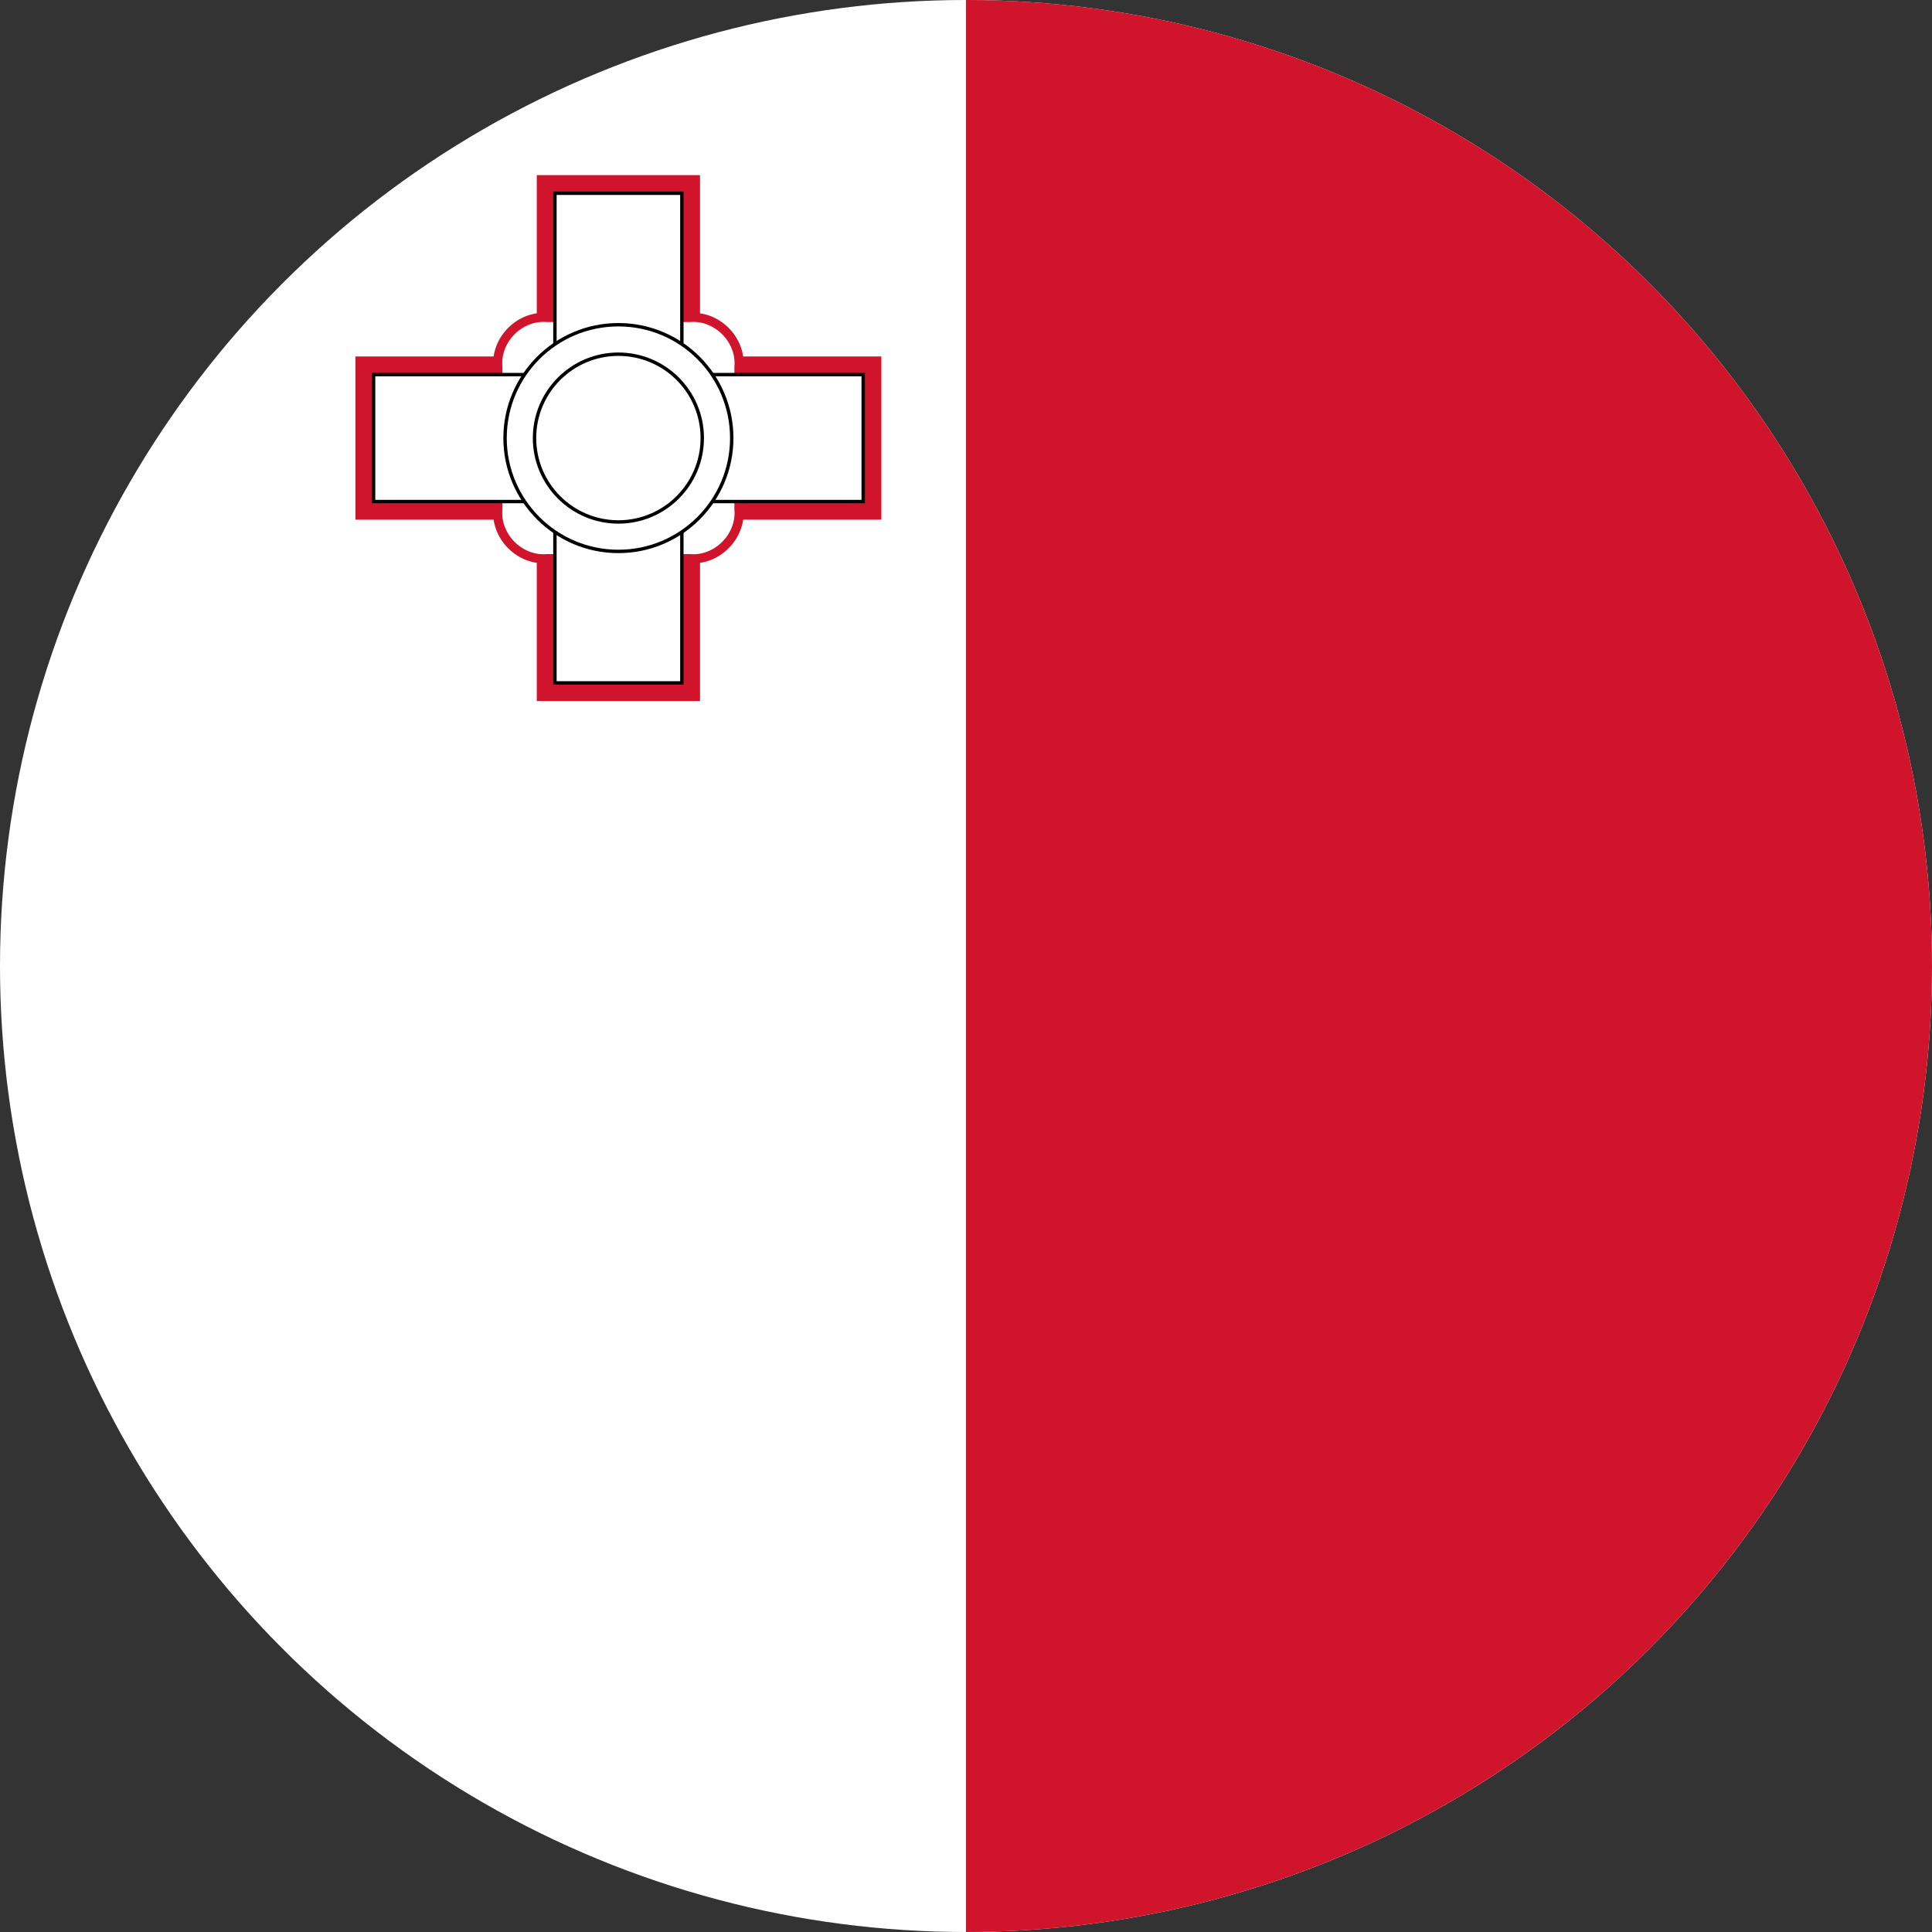
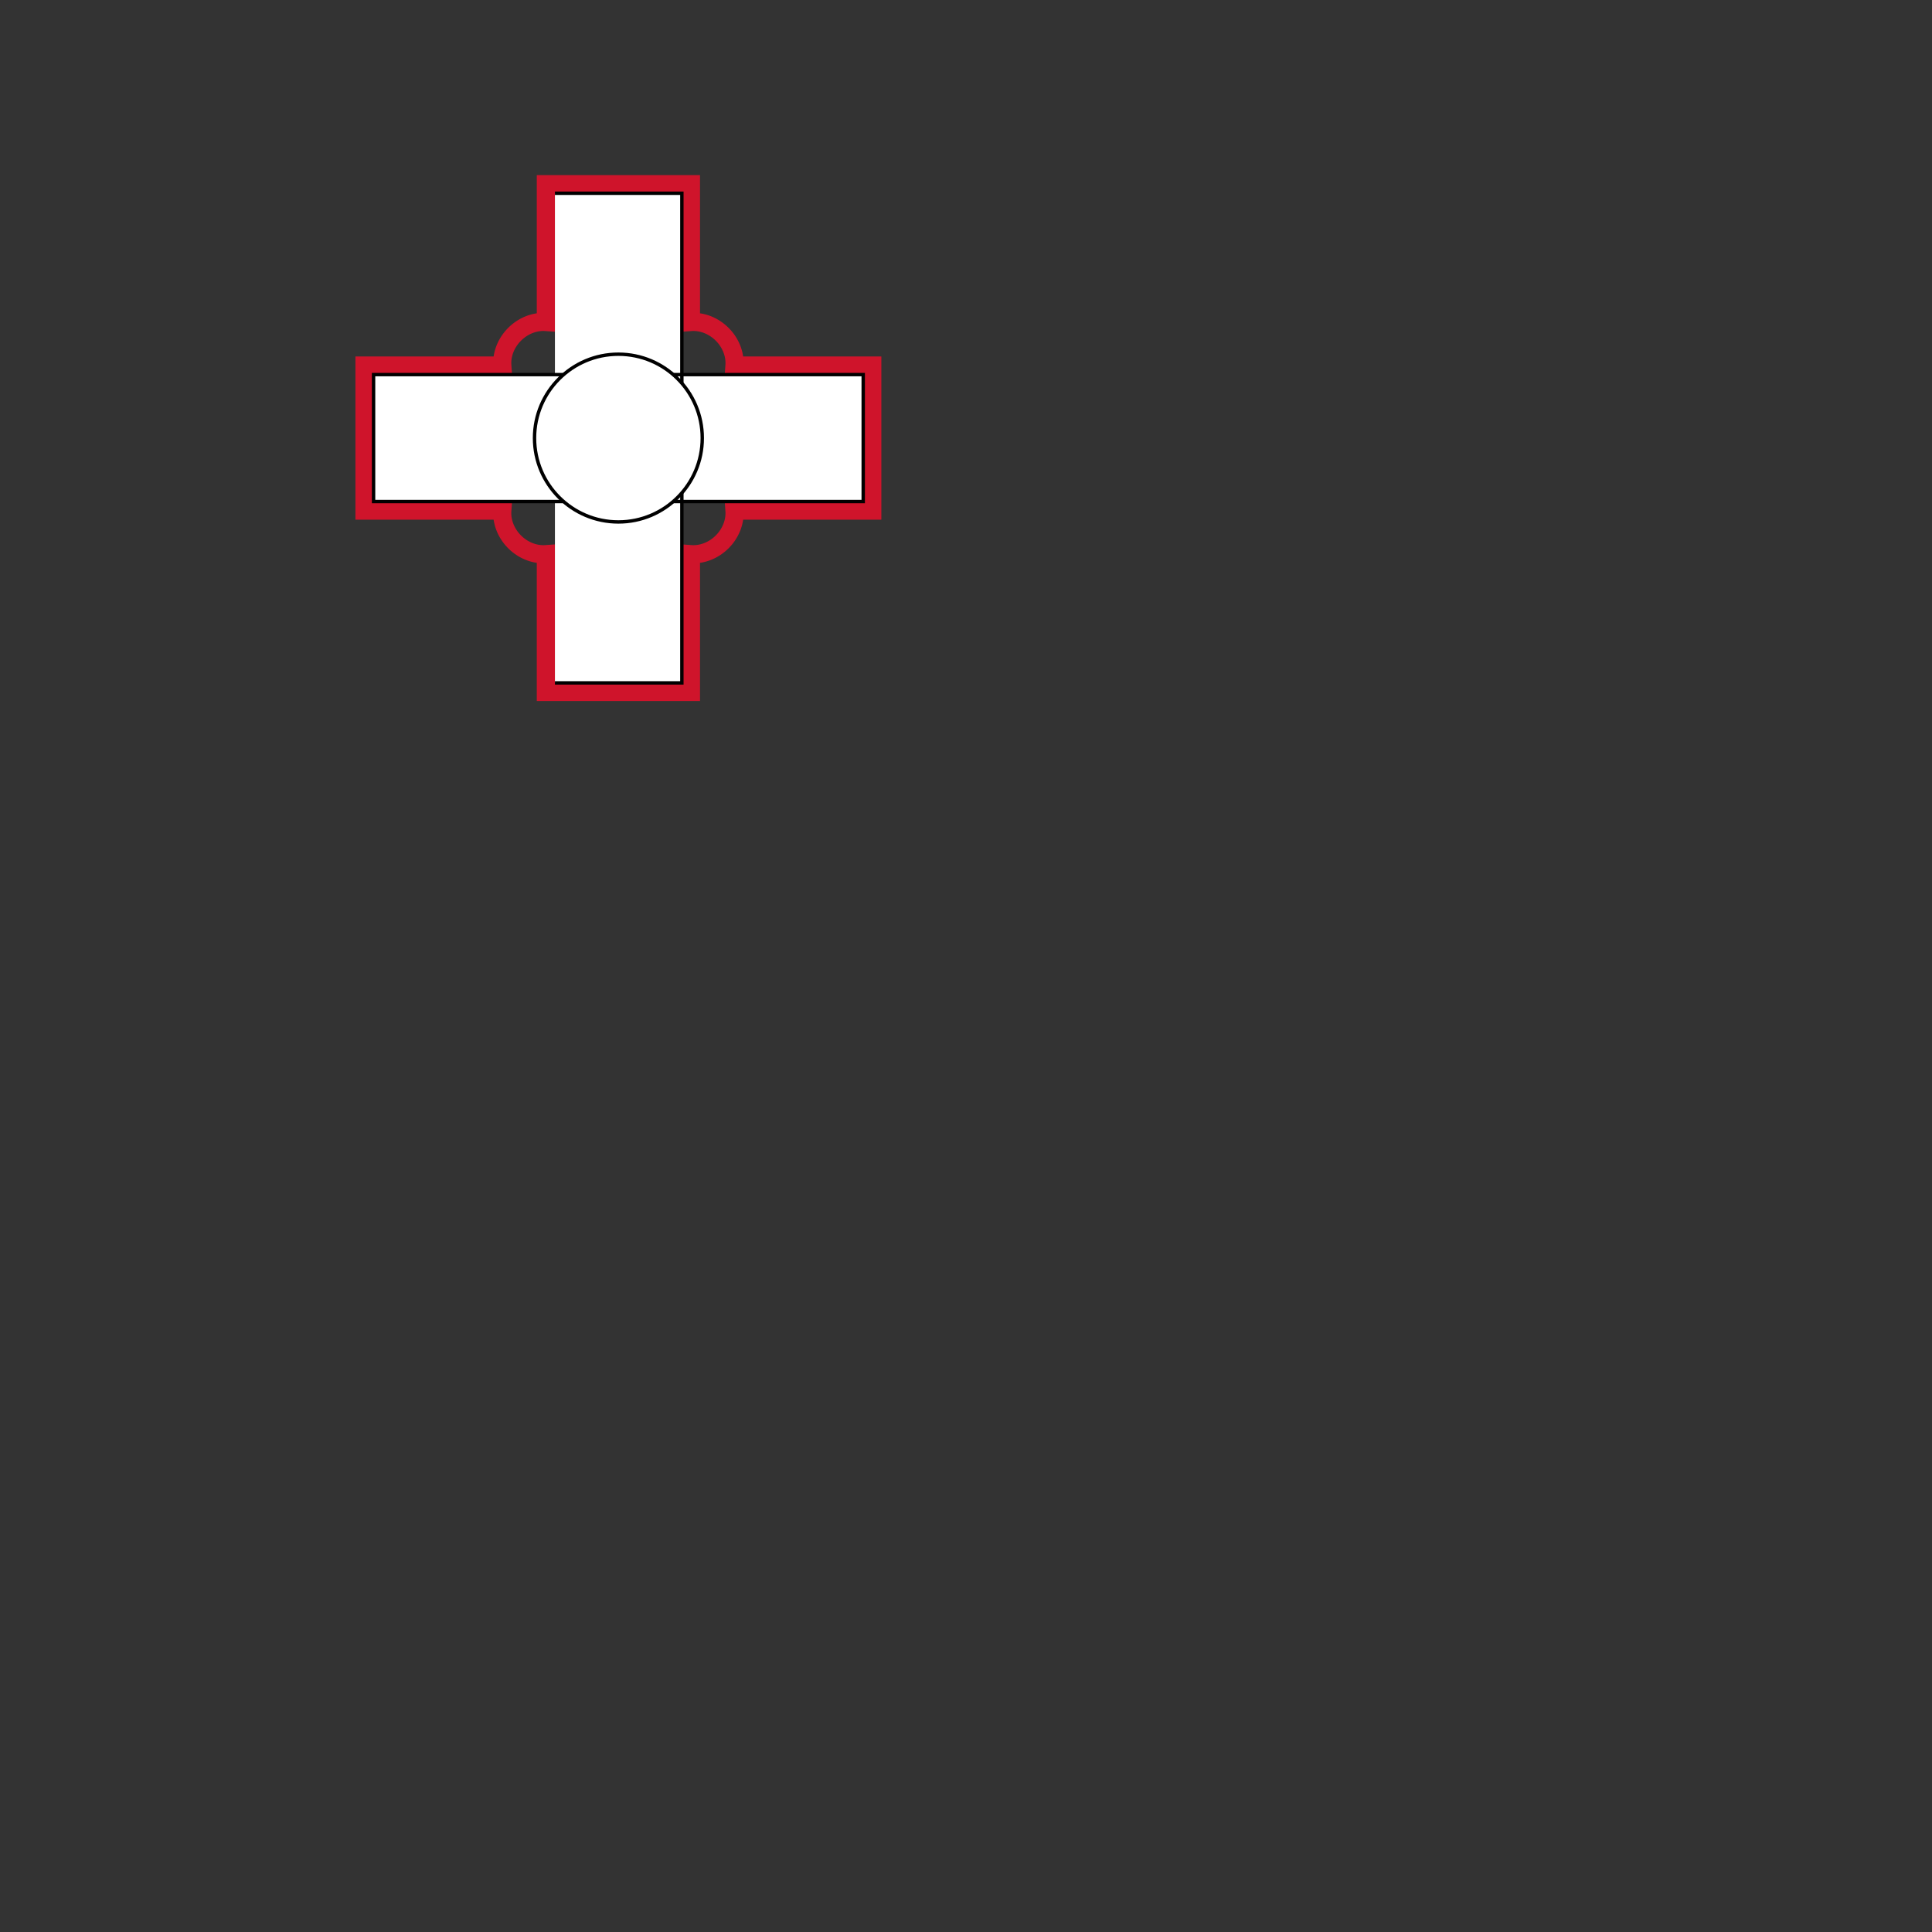
<svg xmlns="http://www.w3.org/2000/svg" xml:space="preserve" width="600" height="600">
  <rect width="100%" height="100%" fill="#333333" stroke="none" />
  <defs>
    <clipPath id="c">
      <circle cx="20459.529" cy="25620.49" r="27648.012" style="opacity:.543;fill:#fccf38;stroke-width:288.912" />
    </clipPath>
    <clipPath id="b">
      <circle cx="450" cy="300" r="300" style="opacity:.543;fill:#fccf38;stroke-width:3.135" />
    </clipPath>
    <clipPath id="a">
      <circle cx="450" cy="300" r="300" style="opacity:.543;fill:#fccf38;stroke-width:3.135" />
    </clipPath>
  </defs>
-   <path fill="#fff" d="M0 0h900v600H0Z" clip-path="url(#a)" style="stroke-width:.011" transform="translate(-150)" />
-   <path fill="#cf142b" d="M450 0h450v600H450Z" clip-path="url(#b)" style="stroke-width:.011" transform="translate(-150)" />
  <g clip-path="url(#c)" transform="translate(78 22) scale(.011)">
    <path fill="none" stroke="#cf142b" stroke-width="512" d="M8320 3200h4096v3890.8A1094 964 45 0 1 13645.2 8320H17536v4096h-3890.8a964 1094 45 0 1-1229.2 1229.2V17536H8320v-3890.8A1094 964 45 0 1 7090.8 12416H3200V8320h3890.8A964 1094 45 0 1 8320 7090.8Z" />
-     <path d="M12392 7092.8A1094 964 45 0 1 13643.2 8344v4048a964 1094 45 0 1-1251.2 1251.2H8344A1094 964 45 0 1 7092.8 12392V8344A964 1094 45 0 1 8344 7092.8Z" style="fill:#fff;stroke-width:96" />
-     <path d="M8576 3456h3584v13824H8576ZM3456 8576h13824v3584H3456Z" style="fill:#fff;stroke:#000;stroke-width:96" />
-     <circle cx="10368" cy="10368" r="3200" style="fill:#fff;stroke:#000;stroke-width:96" />
+     <path d="M8576 3456h3584v13824H8576M3456 8576h13824v3584H3456Z" style="fill:#fff;stroke:#000;stroke-width:96" />
    <circle cx="10368" cy="10368" r="2368" style="fill:#fff;stroke:#000;stroke-width:96" />
  </g>
</svg>